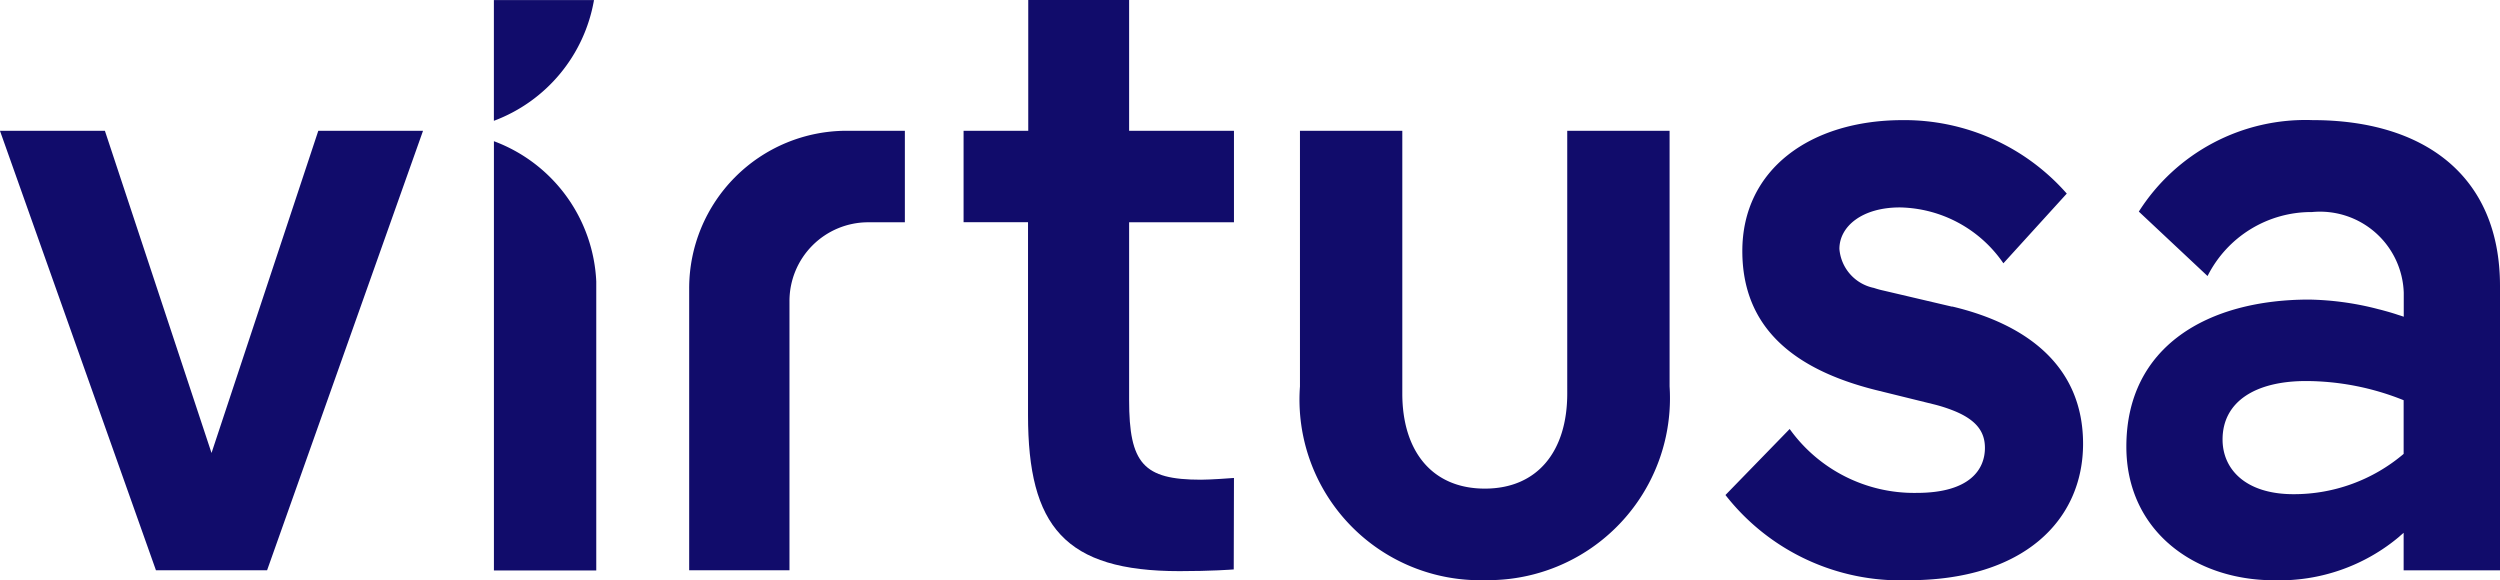
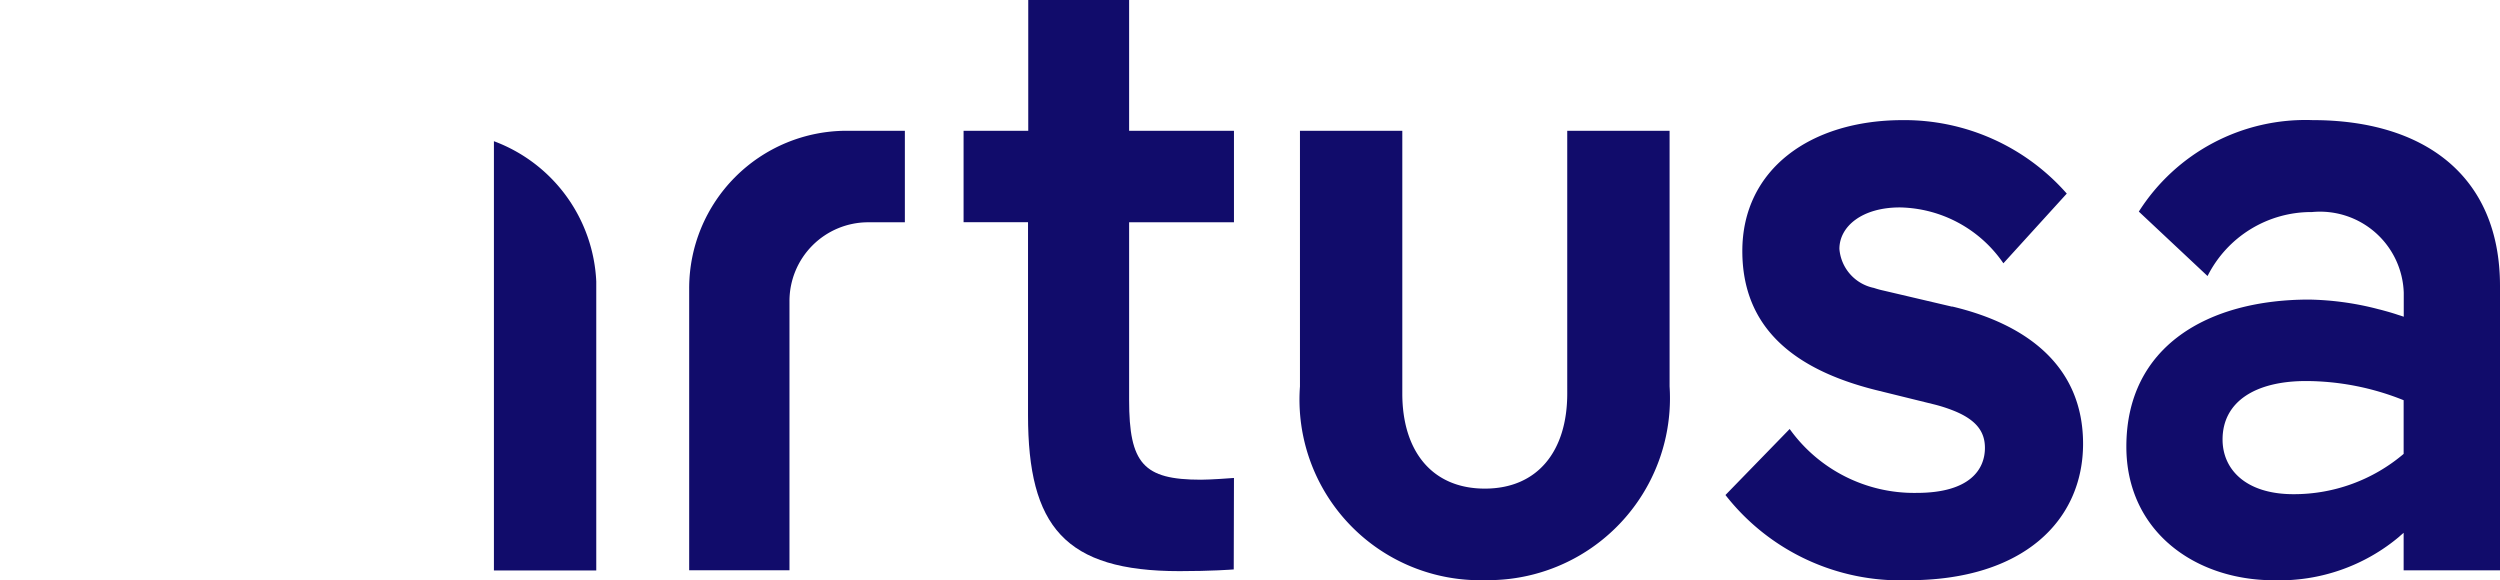
<svg xmlns="http://www.w3.org/2000/svg" width="65.952" height="15.306" viewBox="0 0 65.952 15.306">
  <defs>
    <clipPath id="clip-path">
      <rect id="Rectangle_104" data-name="Rectangle 104" width="65.952" height="15.306" transform="translate(570.58 5265.35)" fill="none" />
    </clipPath>
  </defs>
  <g id="Group_131" data-name="Group 131" transform="translate(-570.58 -5265.35)" clip-path="url(#clip-path)">
    <path id="Path_215" data-name="Path 215" d="M609.722,5280.656h0a4.765,4.765,0,0,1-4.848-5.11V5268.8h2.7v6.933c0,1.514.781,2.507,2.177,2.507s2.174-.993,2.174-2.507V5268.8h2.7v6.744a4.8,4.8,0,0,1-4.9,5.11" fill="#110c6b" />
-     <path id="Path_216" data-name="Path 216" d="M586.25,5265.352h-2.641v3.185a4.157,4.157,0,0,0,2.641-3.185" fill="#110c6b" />
    <path id="Path_217" data-name="Path 217" d="M583.61,5269.067V5280.4h2.7v-7.625a4.152,4.152,0,0,0-2.7-3.7" fill="#110c6b" />
    <path id="Path_218" data-name="Path 218" d="M592.911,5268.8a4.156,4.156,0,0,0-4.15,4.157v7.437h2.646v-7.1a2.078,2.078,0,0,1,2.077-2.08h.967V5268.8Z" fill="#110c6b" />
    <path id="Path_219" data-name="Path 219" d="M622.077,5273.44l-1.82-.427a2.175,2.175,0,0,1-.241-.067,1.143,1.143,0,0,1-.911-1.03c0-.594.6-1.094,1.593-1.094a3.382,3.382,0,0,1,2.733,1.474l1.672-1.839a5.7,5.7,0,0,0-4.326-1.938c-2.436,0-4.233,1.3-4.233,3.453,0,2.012,1.348,3.124,3.524,3.668l1.537.379a4.028,4.028,0,0,1,.5.16c.633.25.839.578.839.986,0,.57-.4,1.188-1.8,1.188a4.038,4.038,0,0,1-3.351-1.686l-1.694,1.742a5.856,5.856,0,0,0,4.824,2.248c3.049,0,4.61-1.586,4.61-3.6,0-2.036-1.466-3.149-3.452-3.621" fill="#110c6b" />
    <path id="Path_220" data-name="Path 220" d="M603.133,5277.959c-.078.007-.624.046-.865.046h-.009c-1.514,0-1.892-.424-1.892-2.106v-4.685h2.766V5268.8h-2.766v-3.453h-2.661v3.453H596v2.412h1.7v5.089c0,2.934.969,4.116,3.995,4.116.851,0,1.358-.04,1.432-.045Z" fill="#110c6b" />
-     <path id="Path_221" data-name="Path 221" d="M578.977,5268.8l-2.817,8.5-2.813-8.5h-2.768l4.115,11.594h2.932l4.114-11.594Z" fill="#110c6b" />
    <path id="Path_222" data-name="Path 222" d="M631.083,5278.387c-1.262,0-1.87-.658-1.87-1.442,0-1.012.885-1.543,2.2-1.543a6.945,6.945,0,0,1,2.577.506v1.416a4.467,4.467,0,0,1-2.906,1.063m2.8,1.11.106-.091v.99h2.542v-7.5c0-2.957-2.058-4.377-4.941-4.377a5.208,5.208,0,0,0-4.587,2.413l1.813,1.7a3.062,3.062,0,0,1,2.757-1.688,2.21,2.21,0,0,1,2.419,2.13l0,.632c-.047-.017-.1-.034-.155-.051v0c-.079-.027-.173-.056-.276-.085l-.072-.02-.047-.013c-.028-.007-.057-.016-.085-.022s-.055-.014-.082-.021l-.039-.01a7.731,7.731,0,0,0-1.739-.231c-2.671,0-4.823,1.23-4.823,3.88,0,2.223,1.8,3.525,3.9,3.525a4.911,4.911,0,0,0,3.309-1.159" fill="#110c6b" />
  </g>
</svg>